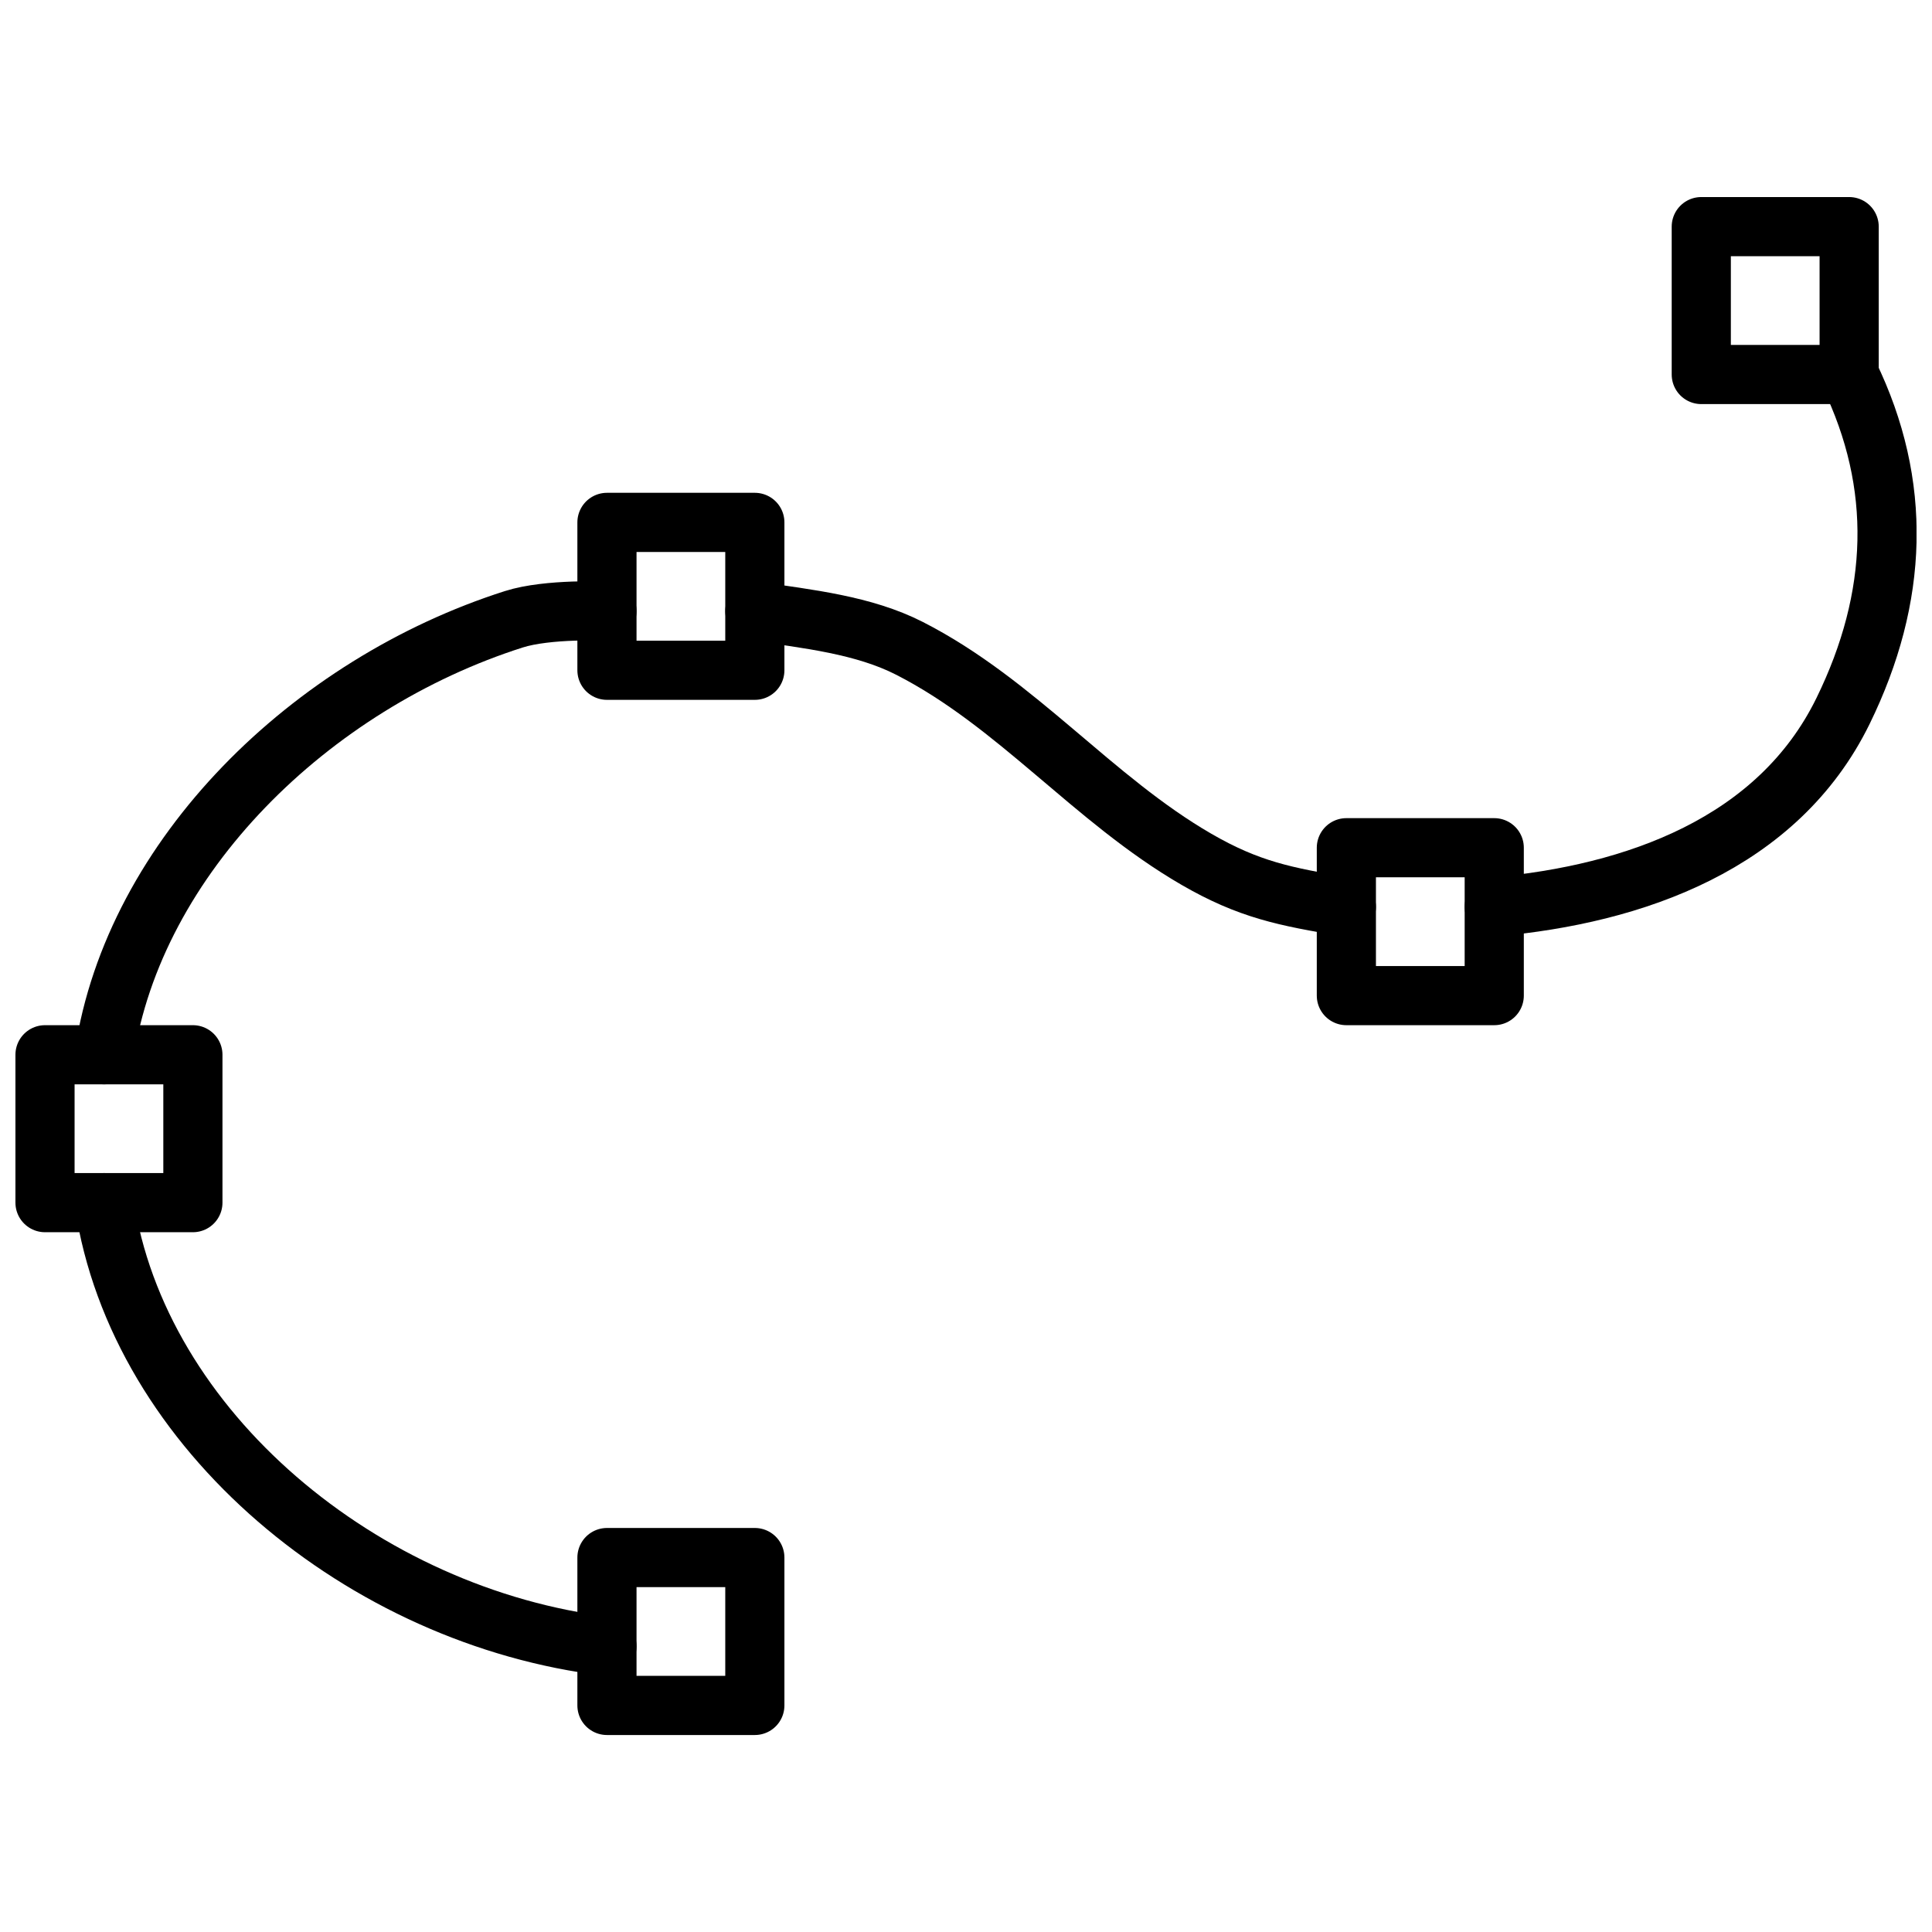
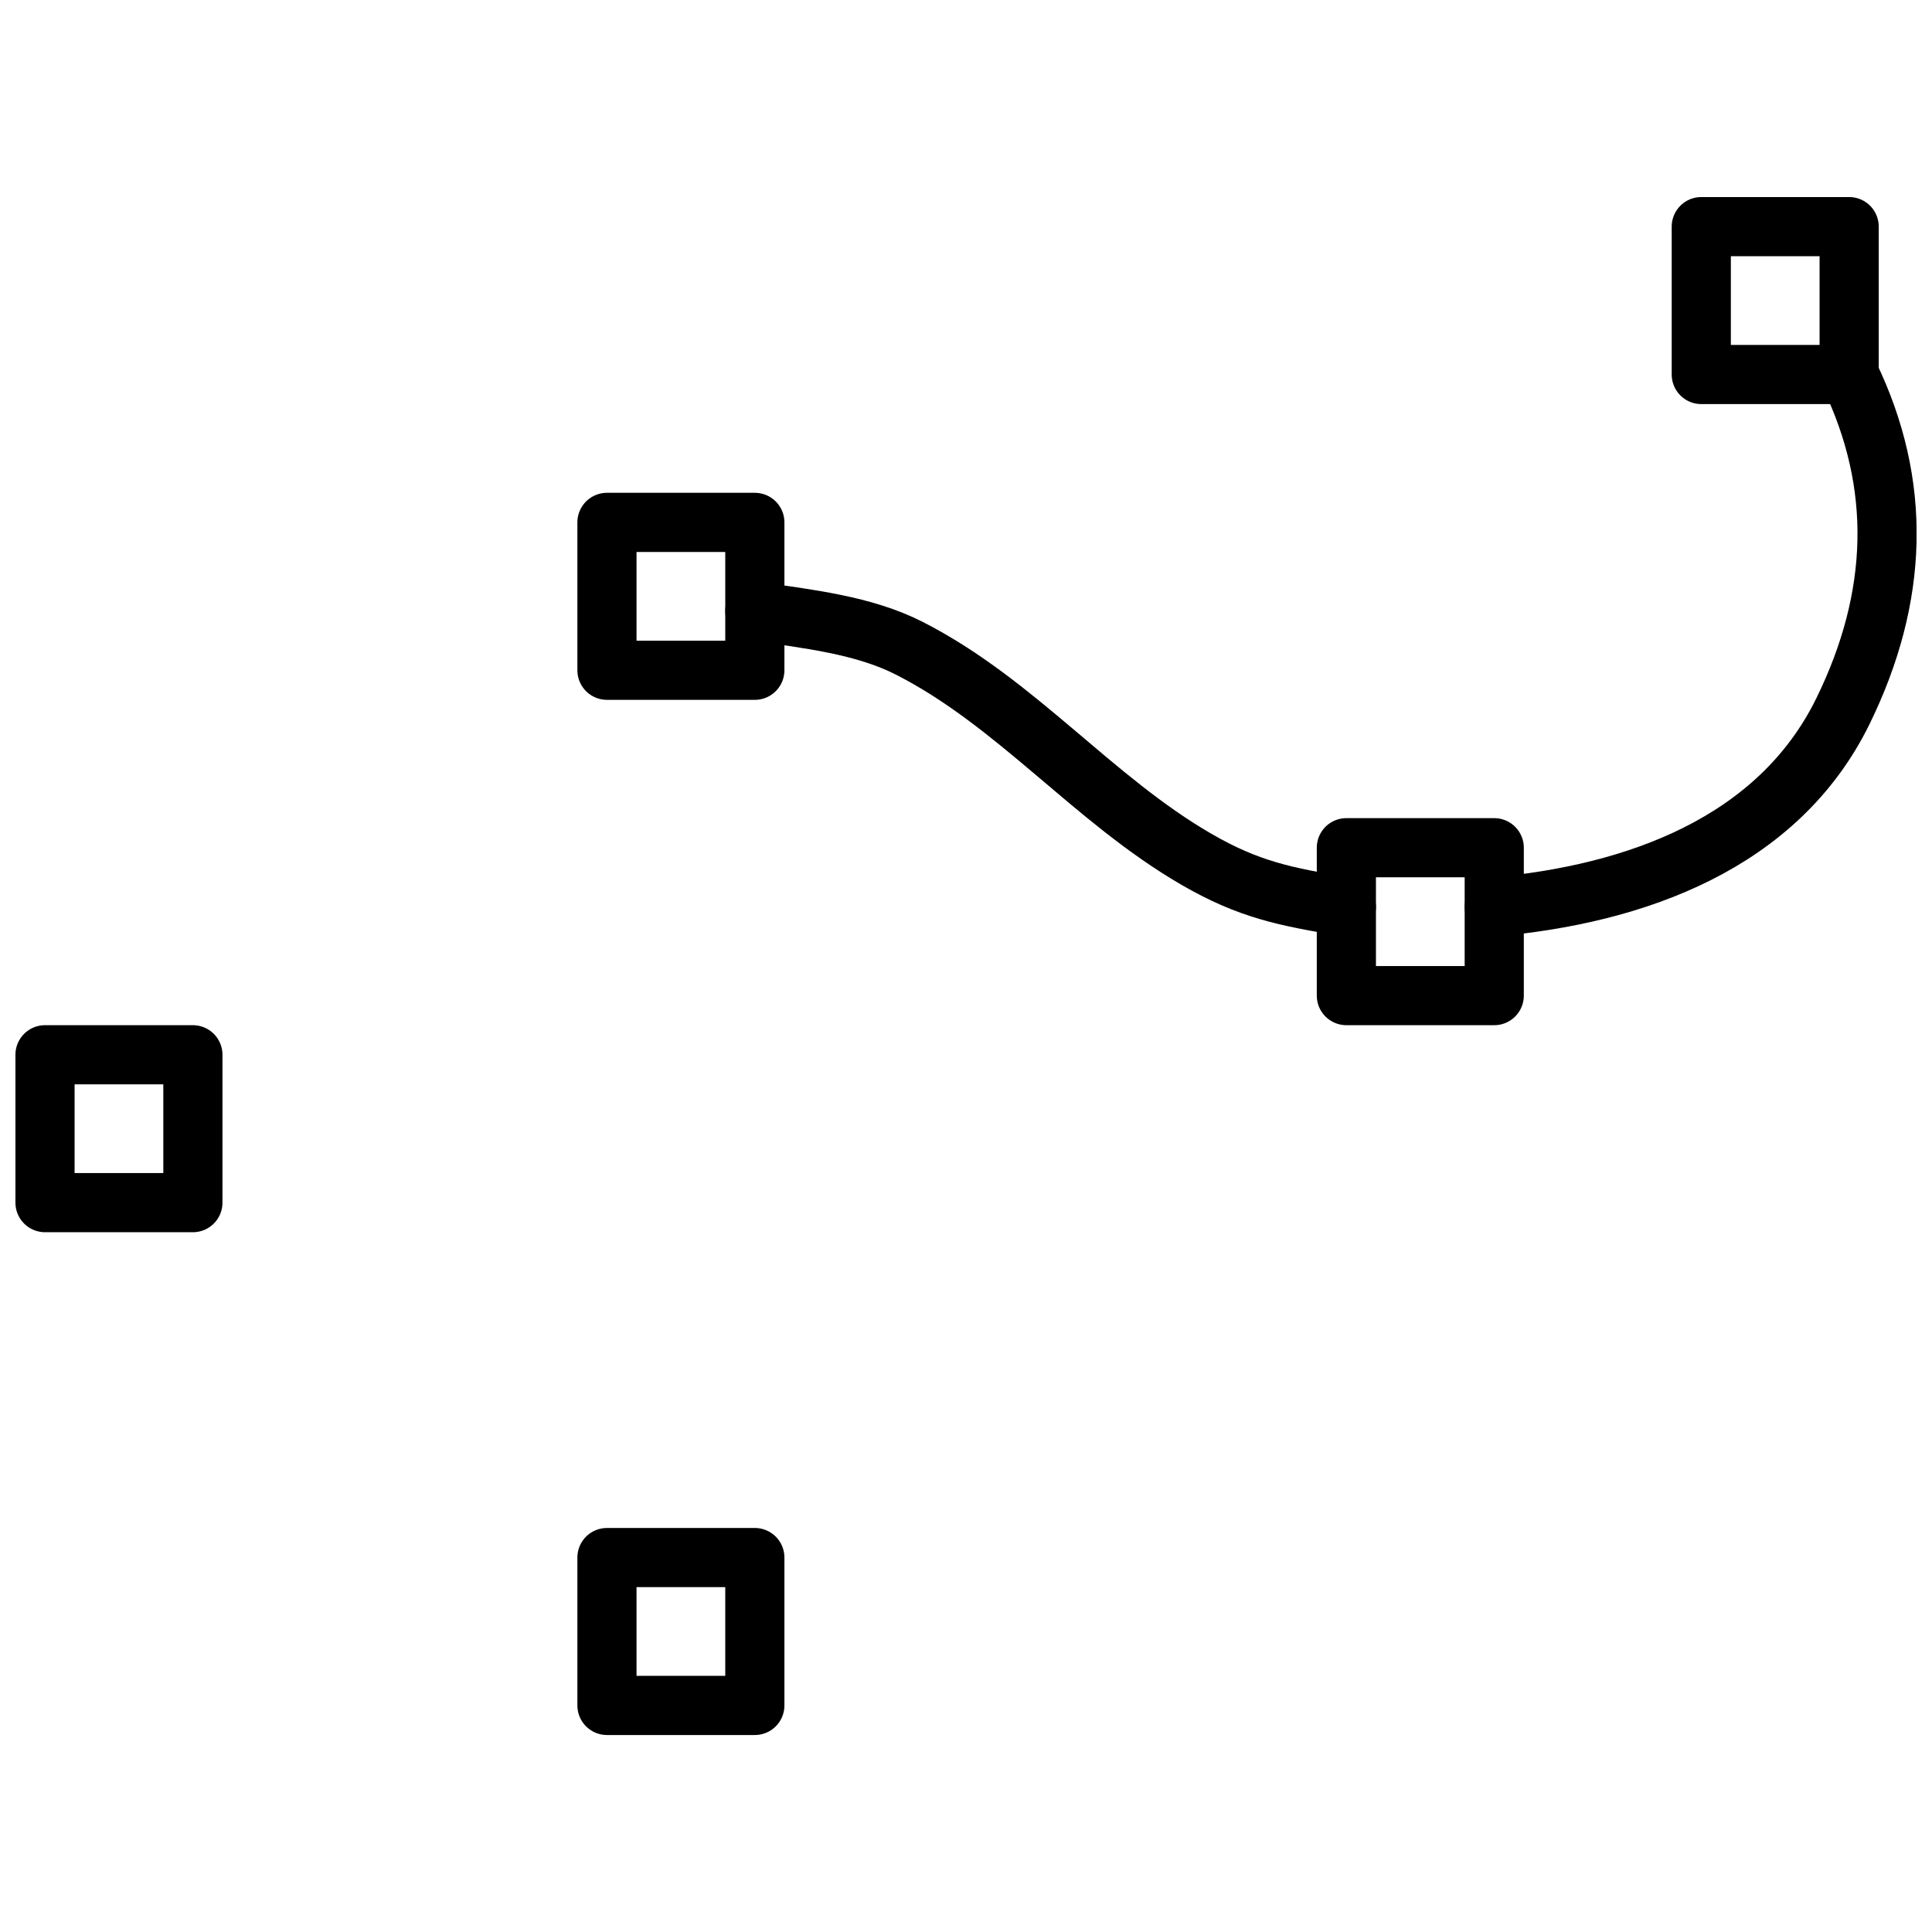
<svg xmlns="http://www.w3.org/2000/svg" width="800px" height="800px" version="1.1" viewBox="144 144 512 512">
  <defs>
    <clipPath id="e">
-       <path d="m148.09 241h378.91v410.9h-378.91z" />
-     </clipPath>
+       </clipPath>
    <clipPath id="d">
-       <path d="m148.09 148.09h378.91v497.91h-378.91z" />
-     </clipPath>
+       </clipPath>
    <clipPath id="c">
      <path d="m148.09 148.09h503.81v457.91h-503.81z" />
    </clipPath>
    <clipPath id="b">
      <path d="m318 148.09h333.9v457.91h-333.9z" />
    </clipPath>
    <clipPath id="a">
      <path d="m148.09 415h54.906v56h-54.906z" />
    </clipPath>
  </defs>
  <g clip-path="url(#e)">
    <path transform="matrix(7.838 0 0 7.838 148.09 196.22)" d="m3 34c1.151 7.717 8.784 14.014 17 15" fill="none" stroke="#000000" stroke-linecap="round" stroke-miterlimit="10" stroke-width="2" />
  </g>
  <g clip-path="url(#d)">
    <path transform="matrix(7.838 0 0 7.838 148.09 196.22)" d="m20 14s-1.993-0.092-3.149 0.276c-6.86 2.187-12.838 8.008-13.851 14.724" fill="none" stroke="#000000" stroke-linecap="round" stroke-miterlimit="10" stroke-width="2" />
  </g>
  <g clip-path="url(#c)">
    <path transform="matrix(7.838 0 0 7.838 148.09 196.22)" d="m45 24c-2.072-0.34-3.298-0.584-5.068-1.608-3.499-2.025-6.088-5.291-9.709-7.136-1.547-0.788-3.412-0.989-5.223-1.256" fill="none" stroke="#000000" stroke-linecap="round" stroke-miterlimit="10" stroke-width="2" />
  </g>
  <g clip-path="url(#b)">
    <path transform="matrix(7.838 0 0 7.838 148.09 196.22)" d="m62 6c1.802 3.714 1.678 7.526-0.207 11.377-2.196 4.486-7.04 6.199-11.793 6.623" fill="none" stroke="#000000" stroke-linecap="round" stroke-miterlimit="10" stroke-width="2" />
  </g>
  <path transform="matrix(7.838 0 0 7.838 148.09 196.22)" d="m57 1h5v5h-5zm0 0" fill="none" stroke="#000000" stroke-linecap="round" stroke-linejoin="round" stroke-miterlimit="10" stroke-width="2" />
-   <path transform="matrix(7.838 0 0 7.838 148.09 196.22)" d="m45 22h5v5h-5zm0 0" fill="none" stroke="#000000" stroke-linecap="round" stroke-linejoin="round" stroke-miterlimit="10" stroke-width="2" />
+   <path transform="matrix(7.838 0 0 7.838 148.09 196.22)" d="m45 22h5v5h-5z" fill="none" stroke="#000000" stroke-linecap="round" stroke-linejoin="round" stroke-miterlimit="10" stroke-width="2" />
  <path transform="matrix(7.838 0 0 7.838 148.09 196.22)" d="m20 11h5v5h-5zm0 0" fill="none" stroke="#000000" stroke-linecap="round" stroke-linejoin="round" stroke-miterlimit="10" stroke-width="2" />
  <g clip-path="url(#a)">
    <path transform="matrix(7.838 0 0 7.838 148.09 196.22)" d="m1 29h5v5h-5zm0 0" fill="none" stroke="#000000" stroke-linecap="round" stroke-linejoin="round" stroke-miterlimit="10" stroke-width="2" />
  </g>
  <path transform="matrix(7.838 0 0 7.838 148.09 196.22)" d="m20 46h5v5h-5zm0 0" fill="none" stroke="#000000" stroke-linecap="round" stroke-linejoin="round" stroke-miterlimit="10" stroke-width="2" />
</svg>